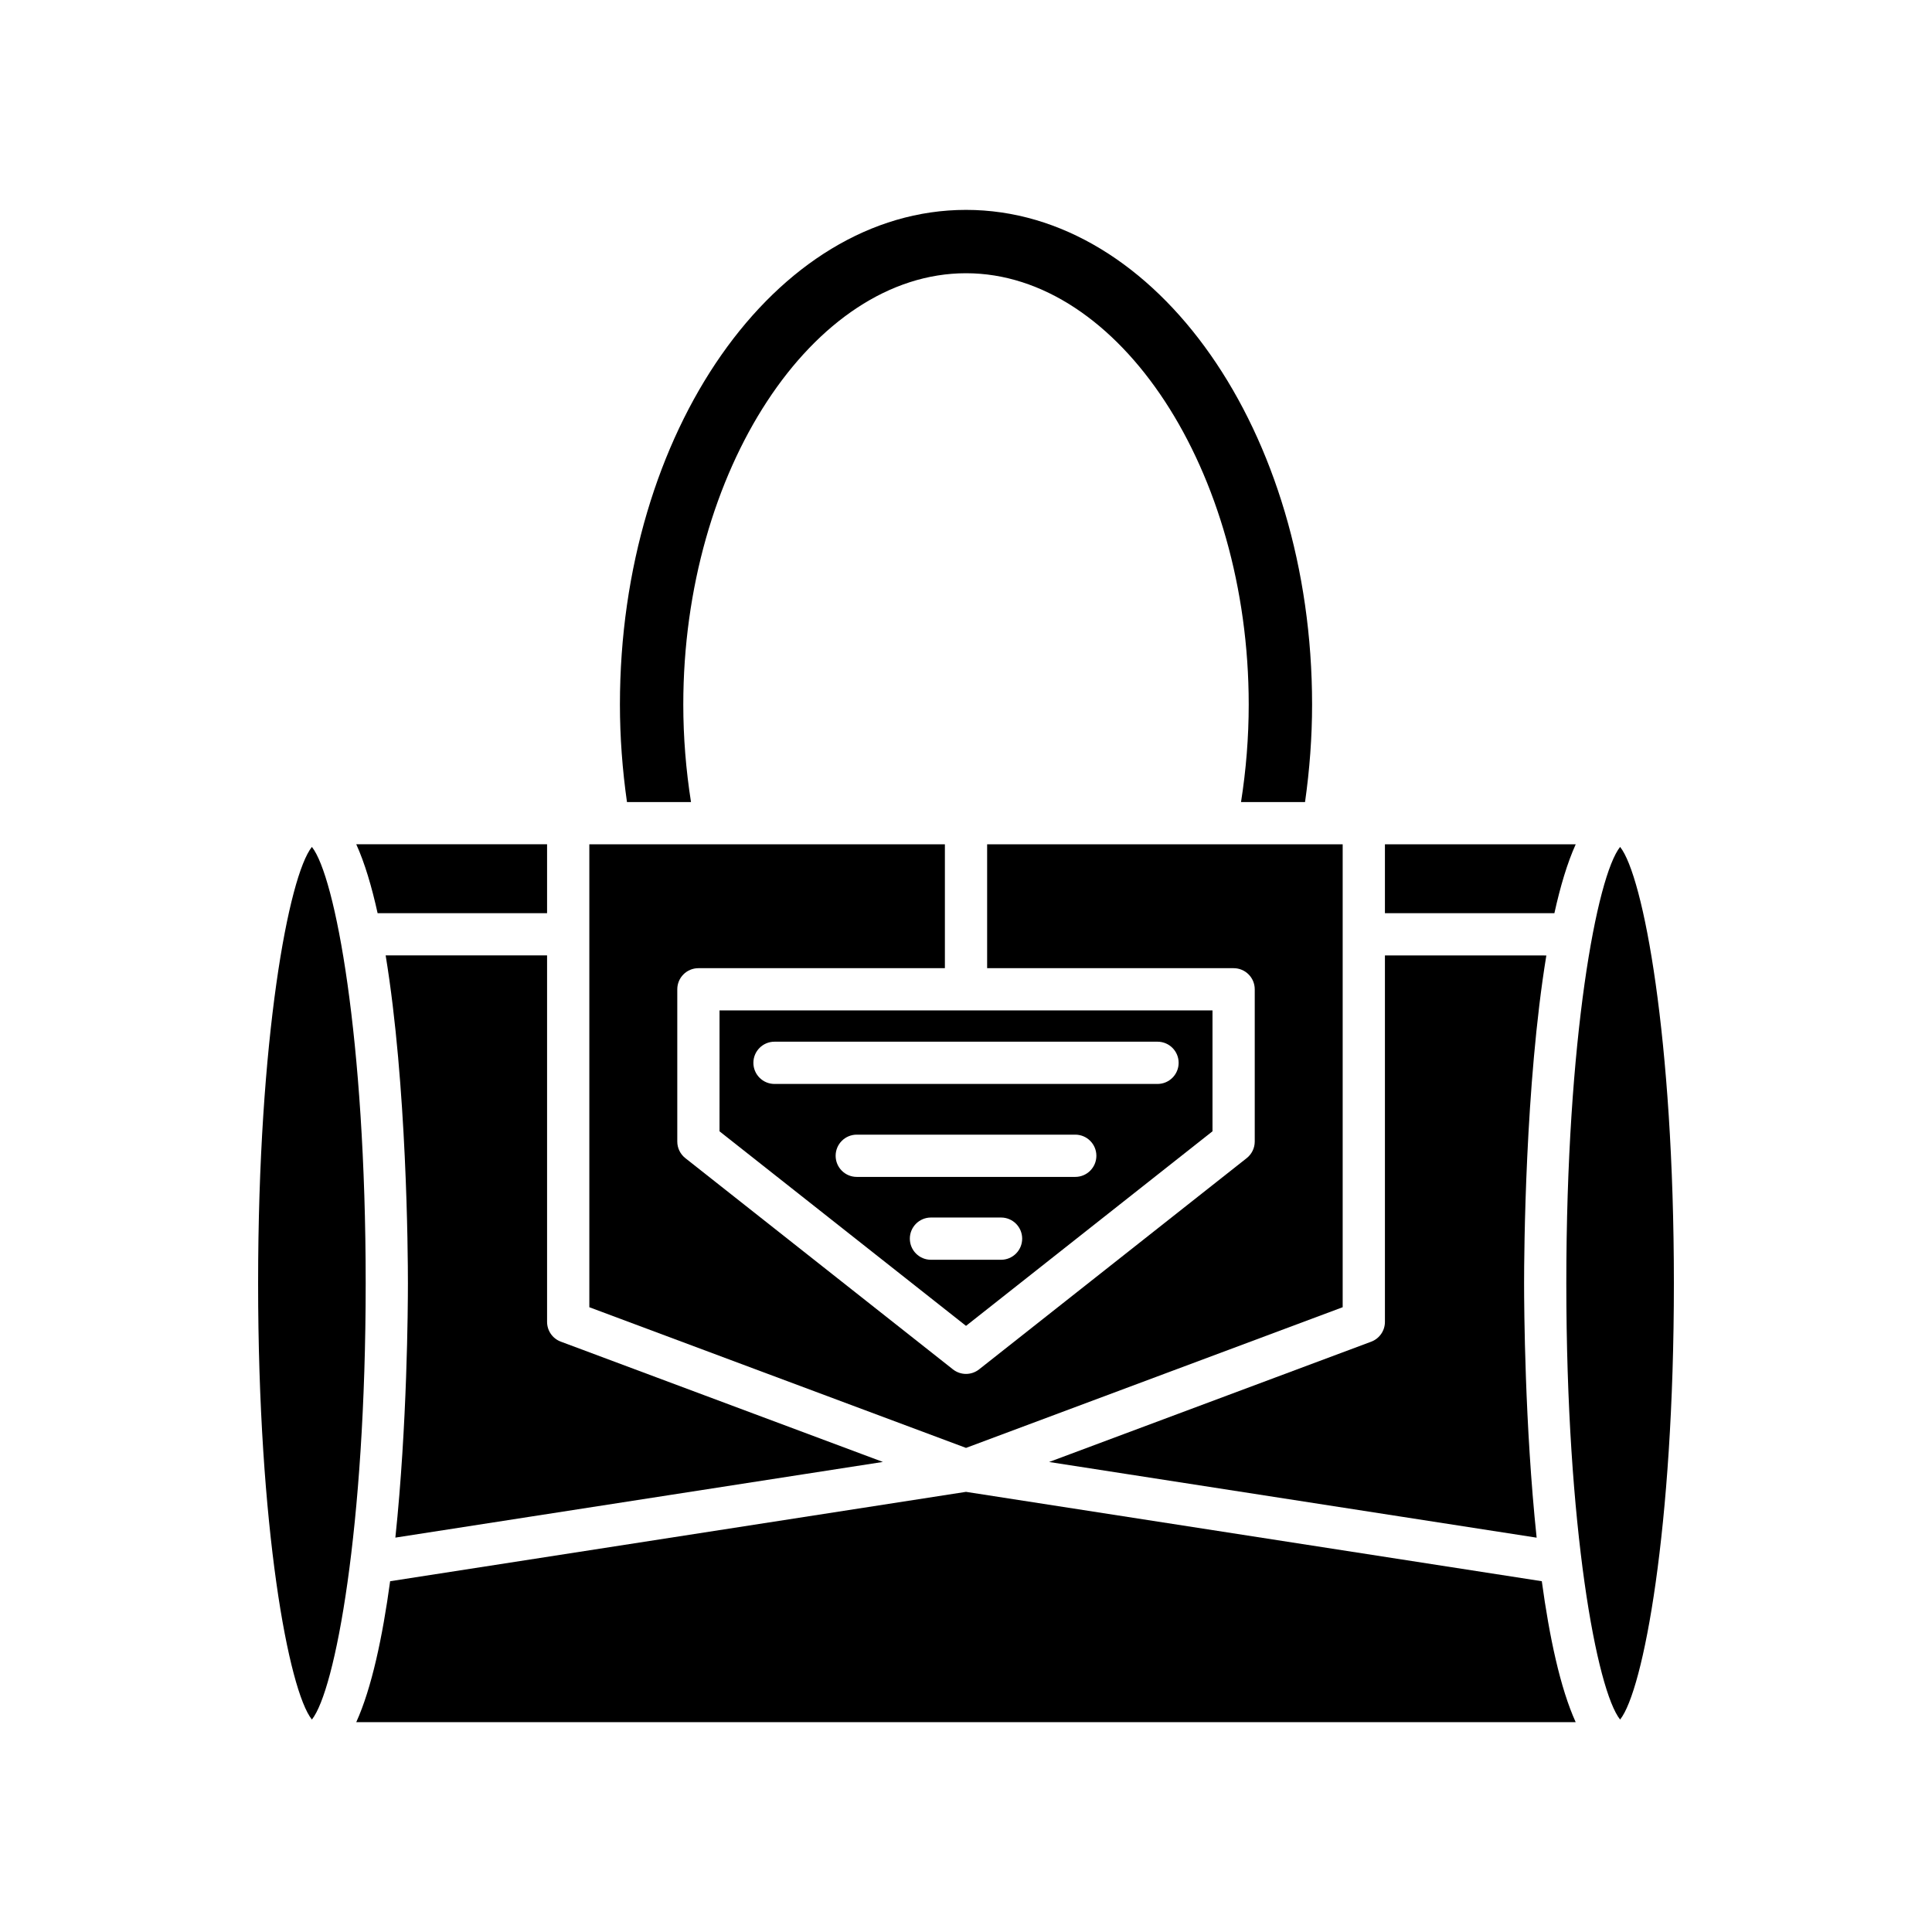
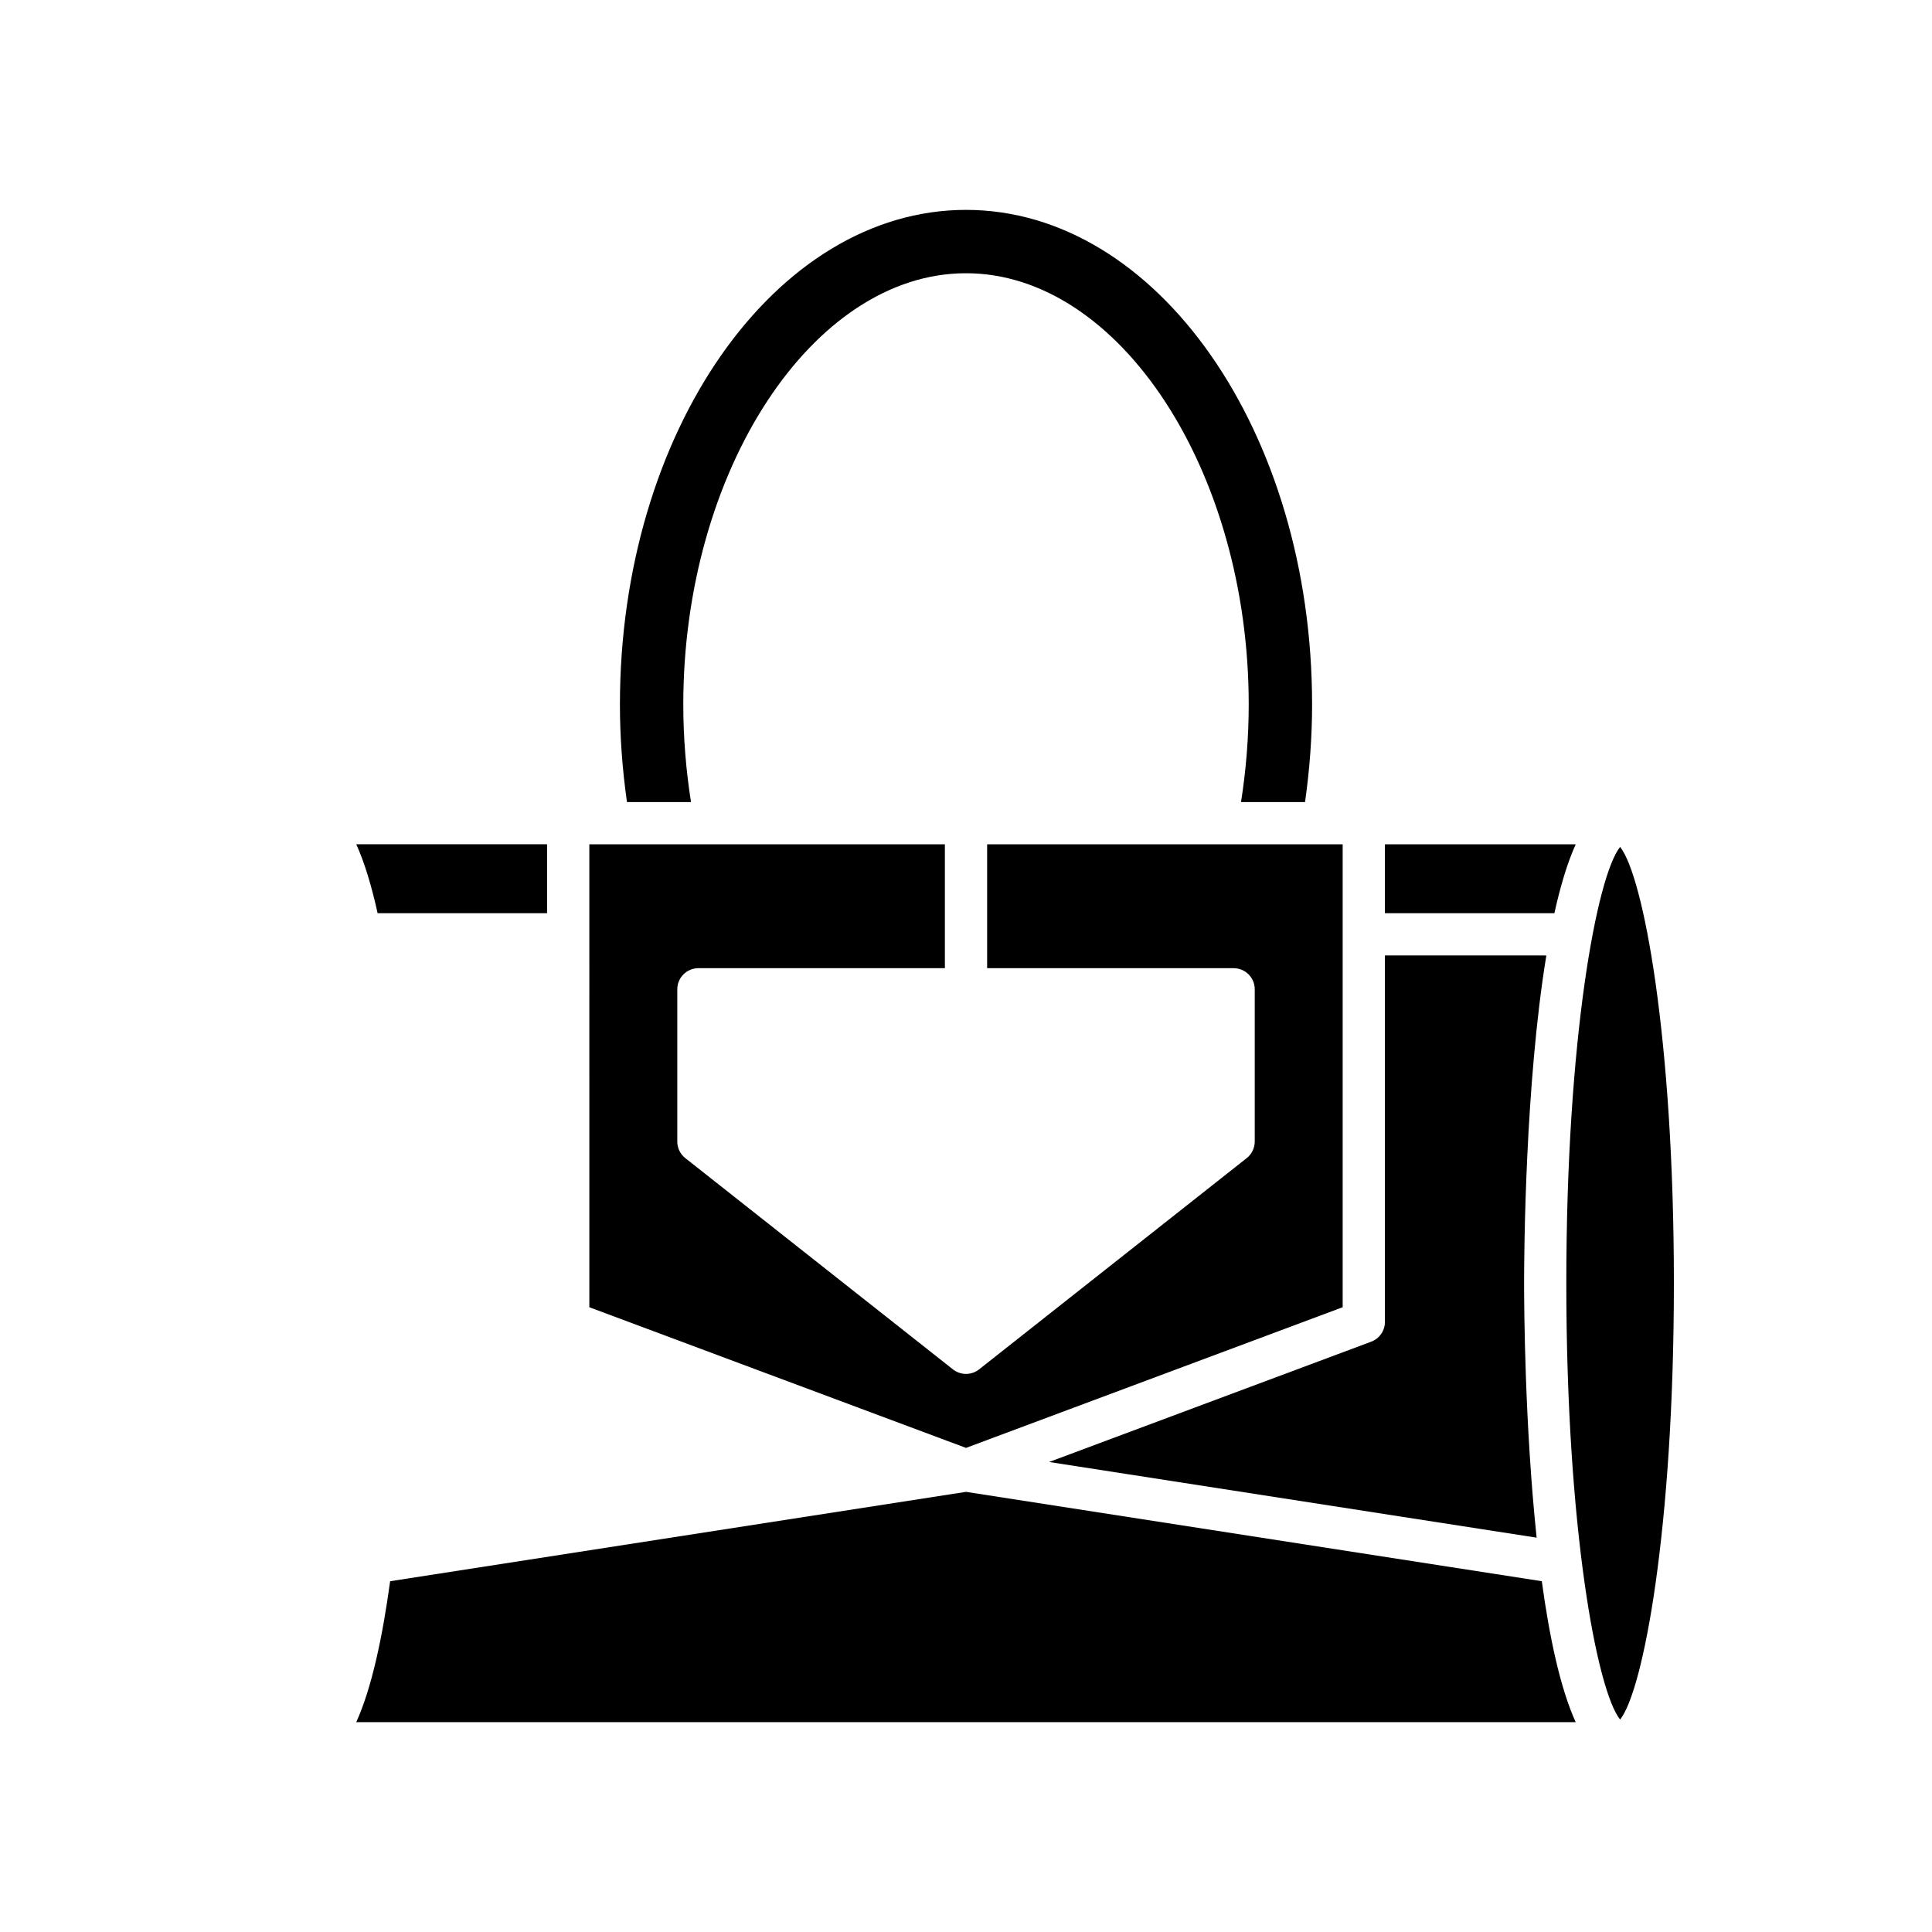
<svg xmlns="http://www.w3.org/2000/svg" fill="#000000" width="800px" height="800px" version="1.1" viewBox="144 144 512 512">
  <g>
    <path d="m511.02 367.75v18.258h44.91c1.562-7.074 3.426-13.344 5.652-18.258z" />
    <path d="m511.02 397.2v97.117c0 2.336-1.449 4.426-3.641 5.246l-85.355 31.879 129.2 20.055c-3.144-29.879-3.324-60.984-3.324-67.422 0-7.867 0.27-52.582 5.898-86.867z" />
    <path d="m489.85 356.55c1.215-8.559 1.867-17.227 1.867-25.84 0-72.285-41.141-131.09-91.715-131.09-50.57 0-91.715 58.809-91.715 131.09 0 8.617 0.652 17.281 1.867 25.84h16.969c-1.34-8.516-2.043-17.176-2.043-25.84 0-61.957 34.309-114.3 74.922-114.3s74.922 52.344 74.922 114.3c0 8.684-0.699 17.344-2.039 25.84z" />
    <path d="m300.18 490.43 99.824 37.277 99.82-37.281v-122.68h-94.223v32.832h65.32c3.094 0 5.598 2.508 5.598 5.598v40.348c0 1.715-0.789 3.332-2.133 4.394l-70.918 55.98c-1.016 0.801-2.242 1.203-3.465 1.203s-2.449-0.402-3.465-1.203l-70.918-55.98c-1.344-1.062-2.133-2.68-2.133-4.394v-40.348c0-3.09 2.504-5.598 5.598-5.598h65.32v-32.832h-94.227z" />
-     <path d="m288.98 494.31v-97.117h-42.777c5.629 34.285 5.898 79 5.898 86.867 0 6.438-0.18 37.547-3.324 67.422l129.2-20.055-85.355-31.879c-2.191-0.809-3.641-2.902-3.641-5.238z" />
    <path d="m244.07 386h44.91v-18.258h-50.566c2.231 4.914 4.094 11.184 5.656 18.258z" />
-     <path d="m240.91 484.07c0-65.051-8.117-107.95-14.258-115.63-6.133 7.688-14.25 50.586-14.25 115.63s8.117 107.95 14.25 115.63c6.141-7.684 14.258-50.582 14.258-115.63z" />
    <path d="m552.61 563.04-152.61-23.684-152.61 23.684c-2.012 14.77-4.883 28.328-8.977 37.348h323.16c-4.094-9.02-6.965-22.582-8.977-37.348z" />
    <path d="m559.09 484.07c0 65.047 8.117 107.95 14.258 115.63 6.133-7.684 14.25-50.582 14.25-115.63s-8.117-107.95-14.25-115.63c-6.141 7.684-14.258 50.582-14.258 115.63z" />
-     <path d="m334.68 443.81 65.324 51.559 65.32-51.562v-32.039l-130.64 0.004zm74.609 34.043h-18.574c-3.094 0-5.598-2.508-5.598-5.598 0-3.09 2.504-5.598 5.598-5.598h18.574c3.094 0 5.598 2.508 5.598 5.598 0 3.09-2.5 5.598-5.598 5.598zm19.664-21.961h-57.902c-3.094 0-5.598-2.508-5.598-5.598s2.504-5.598 5.598-5.598h57.902c3.094 0 5.598 2.508 5.598 5.598s-2.504 5.598-5.598 5.598zm-79.699-35.832h101.5c3.094 0 5.598 2.508 5.598 5.598s-2.504 5.598-5.598 5.598h-101.5c-3.094 0-5.598-2.508-5.598-5.598 0-3.094 2.504-5.598 5.598-5.598z" />
  </g>
</svg>